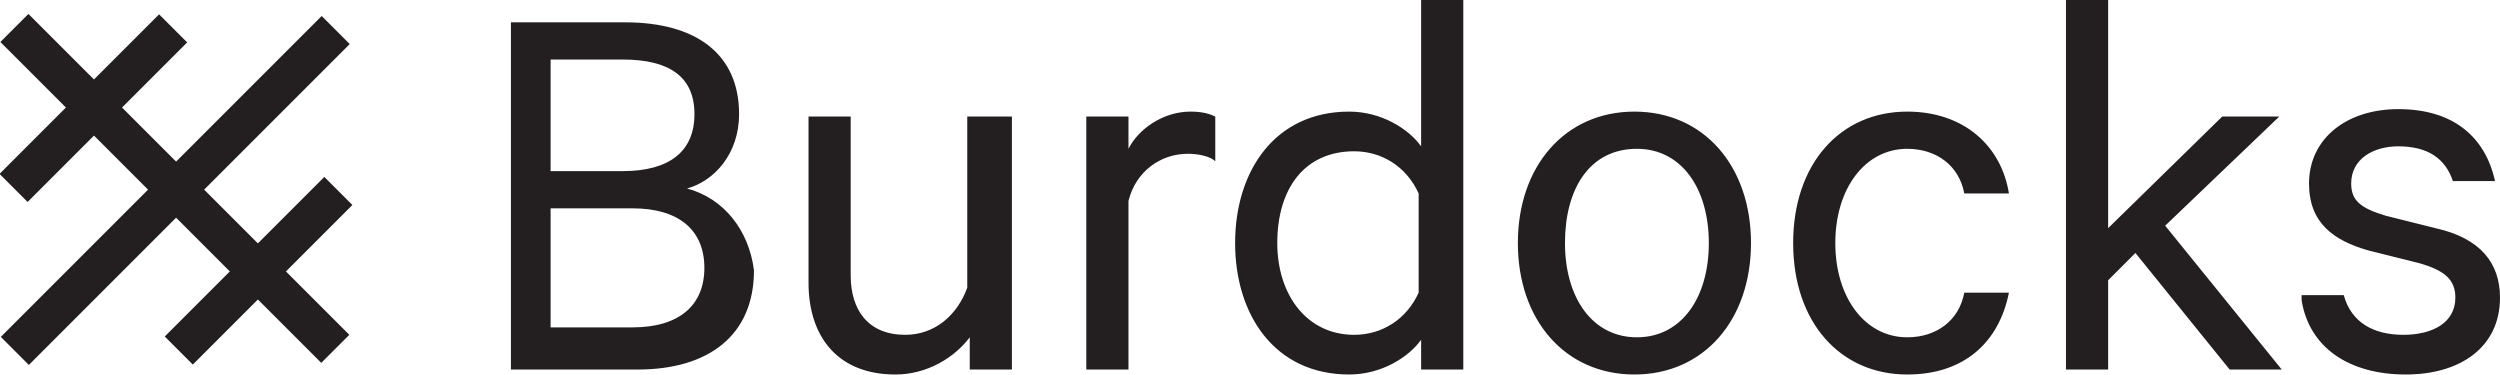
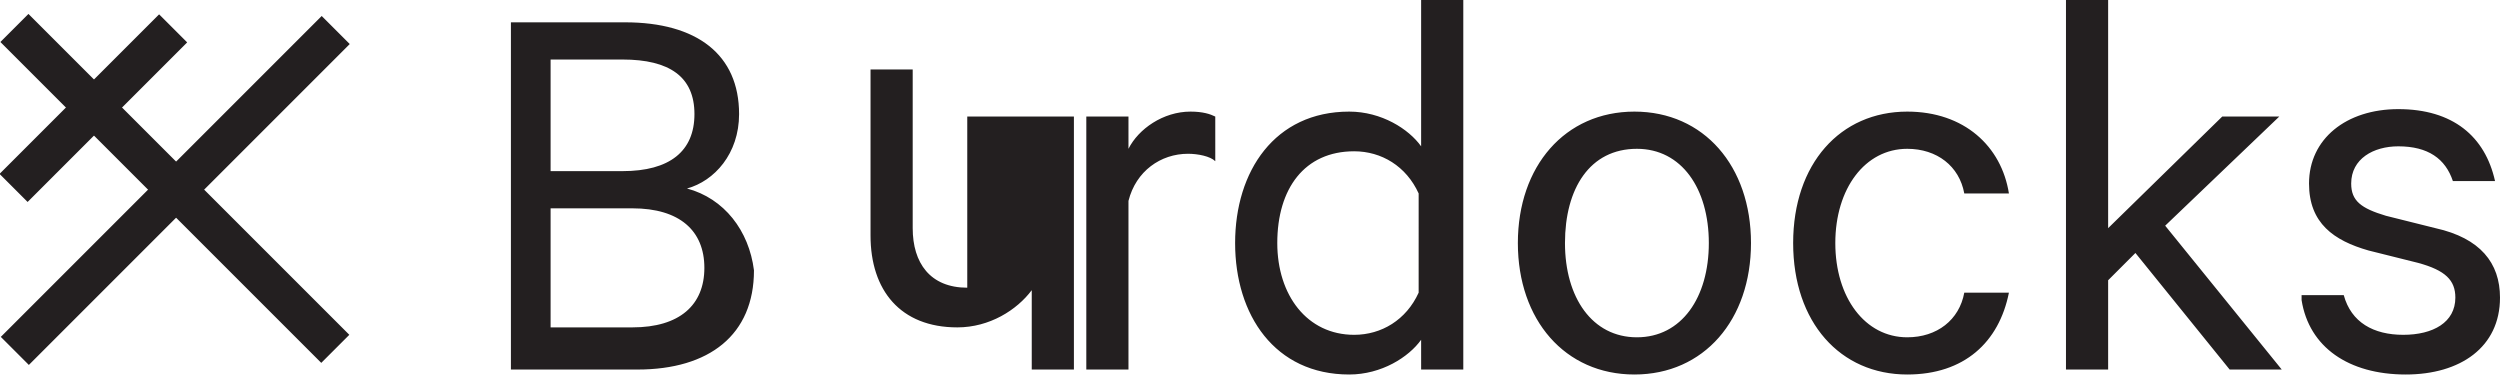
<svg xmlns="http://www.w3.org/2000/svg" version="1.1" id="Layer_1" x="0px" y="0px" width="1200px" height="179.762px" viewBox="0 510.119 1200 179.762" enable-background="new 0 510.119 1200 179.762" xml:space="preserve">
  <g>
-     <path fill="#231F20" d="M1104.762,654.167c3.572,22.619,22.619,35.714,50,35.714c26.19,0,45.238-13.095,45.238-36.905   c0-16.667-9.524-28.571-30.952-33.333l-23.81-5.952c-11.905-3.571-16.667-7.143-16.667-15.476   c0-11.905,10.714-17.857,22.619-17.857c14.286,0,22.619,5.952,26.19,16.667h20.238c-4.762-21.429-20.238-34.524-46.429-34.524   c-25,0-42.857,14.286-42.857,35.714c0,19.048,11.905,27.381,28.571,32.143l23.81,5.952c13.095,3.571,17.857,8.333,17.857,16.667   c0,11.905-10.714,17.857-25,17.857s-25-5.952-28.571-19.048h-20.238V654.167z M1070.238,687.5h25l-55.952-69.048l54.762-52.381   h-27.381l-54.762,53.571V510.119h-20.238V687.5h20.238v-42.857L1025,631.548L1070.238,687.5z M860.714,626.786   c0,38.095,22.619,63.095,54.762,63.095c27.381,0,44.048-15.476,48.81-39.286h-21.429c-2.381,13.095-13.095,21.429-27.381,21.429   c-20.238,0-34.524-19.048-34.524-45.238s14.286-45.238,34.524-45.238c14.286,0,25,8.333,27.381,21.429h21.428   c-3.571-22.619-21.429-39.286-48.81-39.286C883.333,563.69,860.714,588.69,860.714,626.786 M820.238,626.786   c0,26.19-13.095,45.238-34.524,45.238c-21.429,0-34.524-19.048-34.524-45.238s11.905-45.238,34.524-45.238   C807.143,581.548,820.238,600.595,820.238,626.786 M840.476,626.786c0-36.905-22.619-63.095-55.952-63.095   c-33.333,0-55.952,26.19-55.952,63.095s22.619,63.095,55.952,63.095C817.857,689.881,840.476,663.69,840.476,626.786    M680.952,650.595C675,663.69,663.095,670.833,650,670.833c-22.619,0-36.905-19.048-36.905-44.048   c0-26.19,13.095-44.048,36.905-44.048c13.095,0,25,7.143,30.952,20.238V650.595z M680.952,687.5h21.429V510.119h-20.238v70.238   c-5.952-8.333-19.048-16.667-34.524-16.667c-35.714,0-54.762,28.571-54.762,63.095s19.048,63.095,54.762,63.095   c15.476,0,28.571-8.333,34.524-16.667V687.5H680.952z M583.333,566.071c-2.381-1.19-5.952-2.381-11.905-2.381   c-13.095,0-25,8.333-29.762,17.857v-15.476h-20.238V687.5h20.238v-80.952c3.571-14.286,15.476-22.619,28.571-22.619   c4.762,0,10.714,1.19,13.095,3.571V566.071z M484.524,566.071h-20.238v82.143c-4.762,13.095-15.476,22.619-29.762,22.619   c-17.857,0-26.19-11.905-26.19-28.571v-76.19h-20.238v79.762c0,26.19,14.286,44.048,41.667,44.048   c15.476,0,28.571-8.333,35.714-17.857V687.5h20.238V566.071H484.524z M264.286,610.119h39.286   c22.619,0,34.524,10.714,34.524,28.571c0,17.857-11.905,28.571-34.524,28.571h-39.286V610.119z M264.286,592.262V538.69h34.524   c22.619,0,34.524,8.333,34.524,26.19c0,17.857-11.905,27.381-34.524,27.381C298.81,592.262,264.286,592.262,264.286,592.262z    M329.762,600.595c13.095-3.571,25-16.667,25-35.714c0-28.571-20.238-44.048-54.762-44.048h-54.762V687.5h60.714   c34.524,0,55.952-16.667,55.952-47.619C359.524,620.833,347.619,605.357,329.762,600.595" />
+     <path fill="#231F20" d="M1104.762,654.167c3.572,22.619,22.619,35.714,50,35.714c26.19,0,45.238-13.095,45.238-36.905   c0-16.667-9.524-28.571-30.952-33.333l-23.81-5.952c-11.905-3.571-16.667-7.143-16.667-15.476   c0-11.905,10.714-17.857,22.619-17.857c14.286,0,22.619,5.952,26.19,16.667h20.238c-4.762-21.429-20.238-34.524-46.429-34.524   c-25,0-42.857,14.286-42.857,35.714c0,19.048,11.905,27.381,28.571,32.143l23.81,5.952c13.095,3.571,17.857,8.333,17.857,16.667   c0,11.905-10.714,17.857-25,17.857s-25-5.952-28.571-19.048h-20.238V654.167z M1070.238,687.5h25l-55.952-69.048l54.762-52.381   h-27.381l-54.762,53.571V510.119h-20.238V687.5h20.238v-42.857L1025,631.548L1070.238,687.5z M860.714,626.786   c0,38.095,22.619,63.095,54.762,63.095c27.381,0,44.048-15.476,48.81-39.286h-21.429c-2.381,13.095-13.095,21.429-27.381,21.429   c-20.238,0-34.524-19.048-34.524-45.238s14.286-45.238,34.524-45.238c14.286,0,25,8.333,27.381,21.429h21.428   c-3.571-22.619-21.429-39.286-48.81-39.286C883.333,563.69,860.714,588.69,860.714,626.786 M820.238,626.786   c0,26.19-13.095,45.238-34.524,45.238c-21.429,0-34.524-19.048-34.524-45.238s11.905-45.238,34.524-45.238   C807.143,581.548,820.238,600.595,820.238,626.786 M840.476,626.786c0-36.905-22.619-63.095-55.952-63.095   c-33.333,0-55.952,26.19-55.952,63.095s22.619,63.095,55.952,63.095C817.857,689.881,840.476,663.69,840.476,626.786    M680.952,650.595C675,663.69,663.095,670.833,650,670.833c-22.619,0-36.905-19.048-36.905-44.048   c0-26.19,13.095-44.048,36.905-44.048c13.095,0,25,7.143,30.952,20.238V650.595z M680.952,687.5h21.429V510.119h-20.238v70.238   c-5.952-8.333-19.048-16.667-34.524-16.667c-35.714,0-54.762,28.571-54.762,63.095s19.048,63.095,54.762,63.095   c15.476,0,28.571-8.333,34.524-16.667V687.5H680.952z M583.333,566.071c-2.381-1.19-5.952-2.381-11.905-2.381   c-13.095,0-25,8.333-29.762,17.857v-15.476h-20.238V687.5h20.238v-80.952c3.571-14.286,15.476-22.619,28.571-22.619   c4.762,0,10.714,1.19,13.095,3.571V566.071z M484.524,566.071h-20.238v82.143c-17.857,0-26.19-11.905-26.19-28.571v-76.19h-20.238v79.762c0,26.19,14.286,44.048,41.667,44.048   c15.476,0,28.571-8.333,35.714-17.857V687.5h20.238V566.071H484.524z M264.286,610.119h39.286   c22.619,0,34.524,10.714,34.524,28.571c0,17.857-11.905,28.571-34.524,28.571h-39.286V610.119z M264.286,592.262V538.69h34.524   c22.619,0,34.524,8.333,34.524,26.19c0,17.857-11.905,27.381-34.524,27.381C298.81,592.262,264.286,592.262,264.286,592.262z    M329.762,600.595c13.095-3.571,25-16.667,25-35.714c0-28.571-20.238-44.048-54.762-44.048h-54.762V687.5h60.714   c34.524,0,55.952-16.667,55.952-47.619C359.524,620.833,347.619,605.357,329.762,600.595" />
    <rect x="74.45" y="492.39" transform="matrix(-0.707 -0.707 0.707 -0.707 -281.637 1086.047)" fill="#231F20" width="19.047" height="217.855" />
-     <rect x="114.409" y="585.669" transform="matrix(-0.707 -0.707 0.707 -0.707 -240.635 1180.055)" fill="#231F20" width="19.047" height="108.332" />
    <rect x="35.342" y="507.8" transform="matrix(-0.707 -0.707 0.707 -0.707 -320.78 991.061)" fill="#231F20" width="19.047" height="108.332" />
    <rect x="-24.945" y="590.955" transform="matrix(-0.707 -0.707 0.707 -0.707 -281.236 1084.466)" fill="#231F20" width="217.855" height="19.047" />
  </g>
</svg>